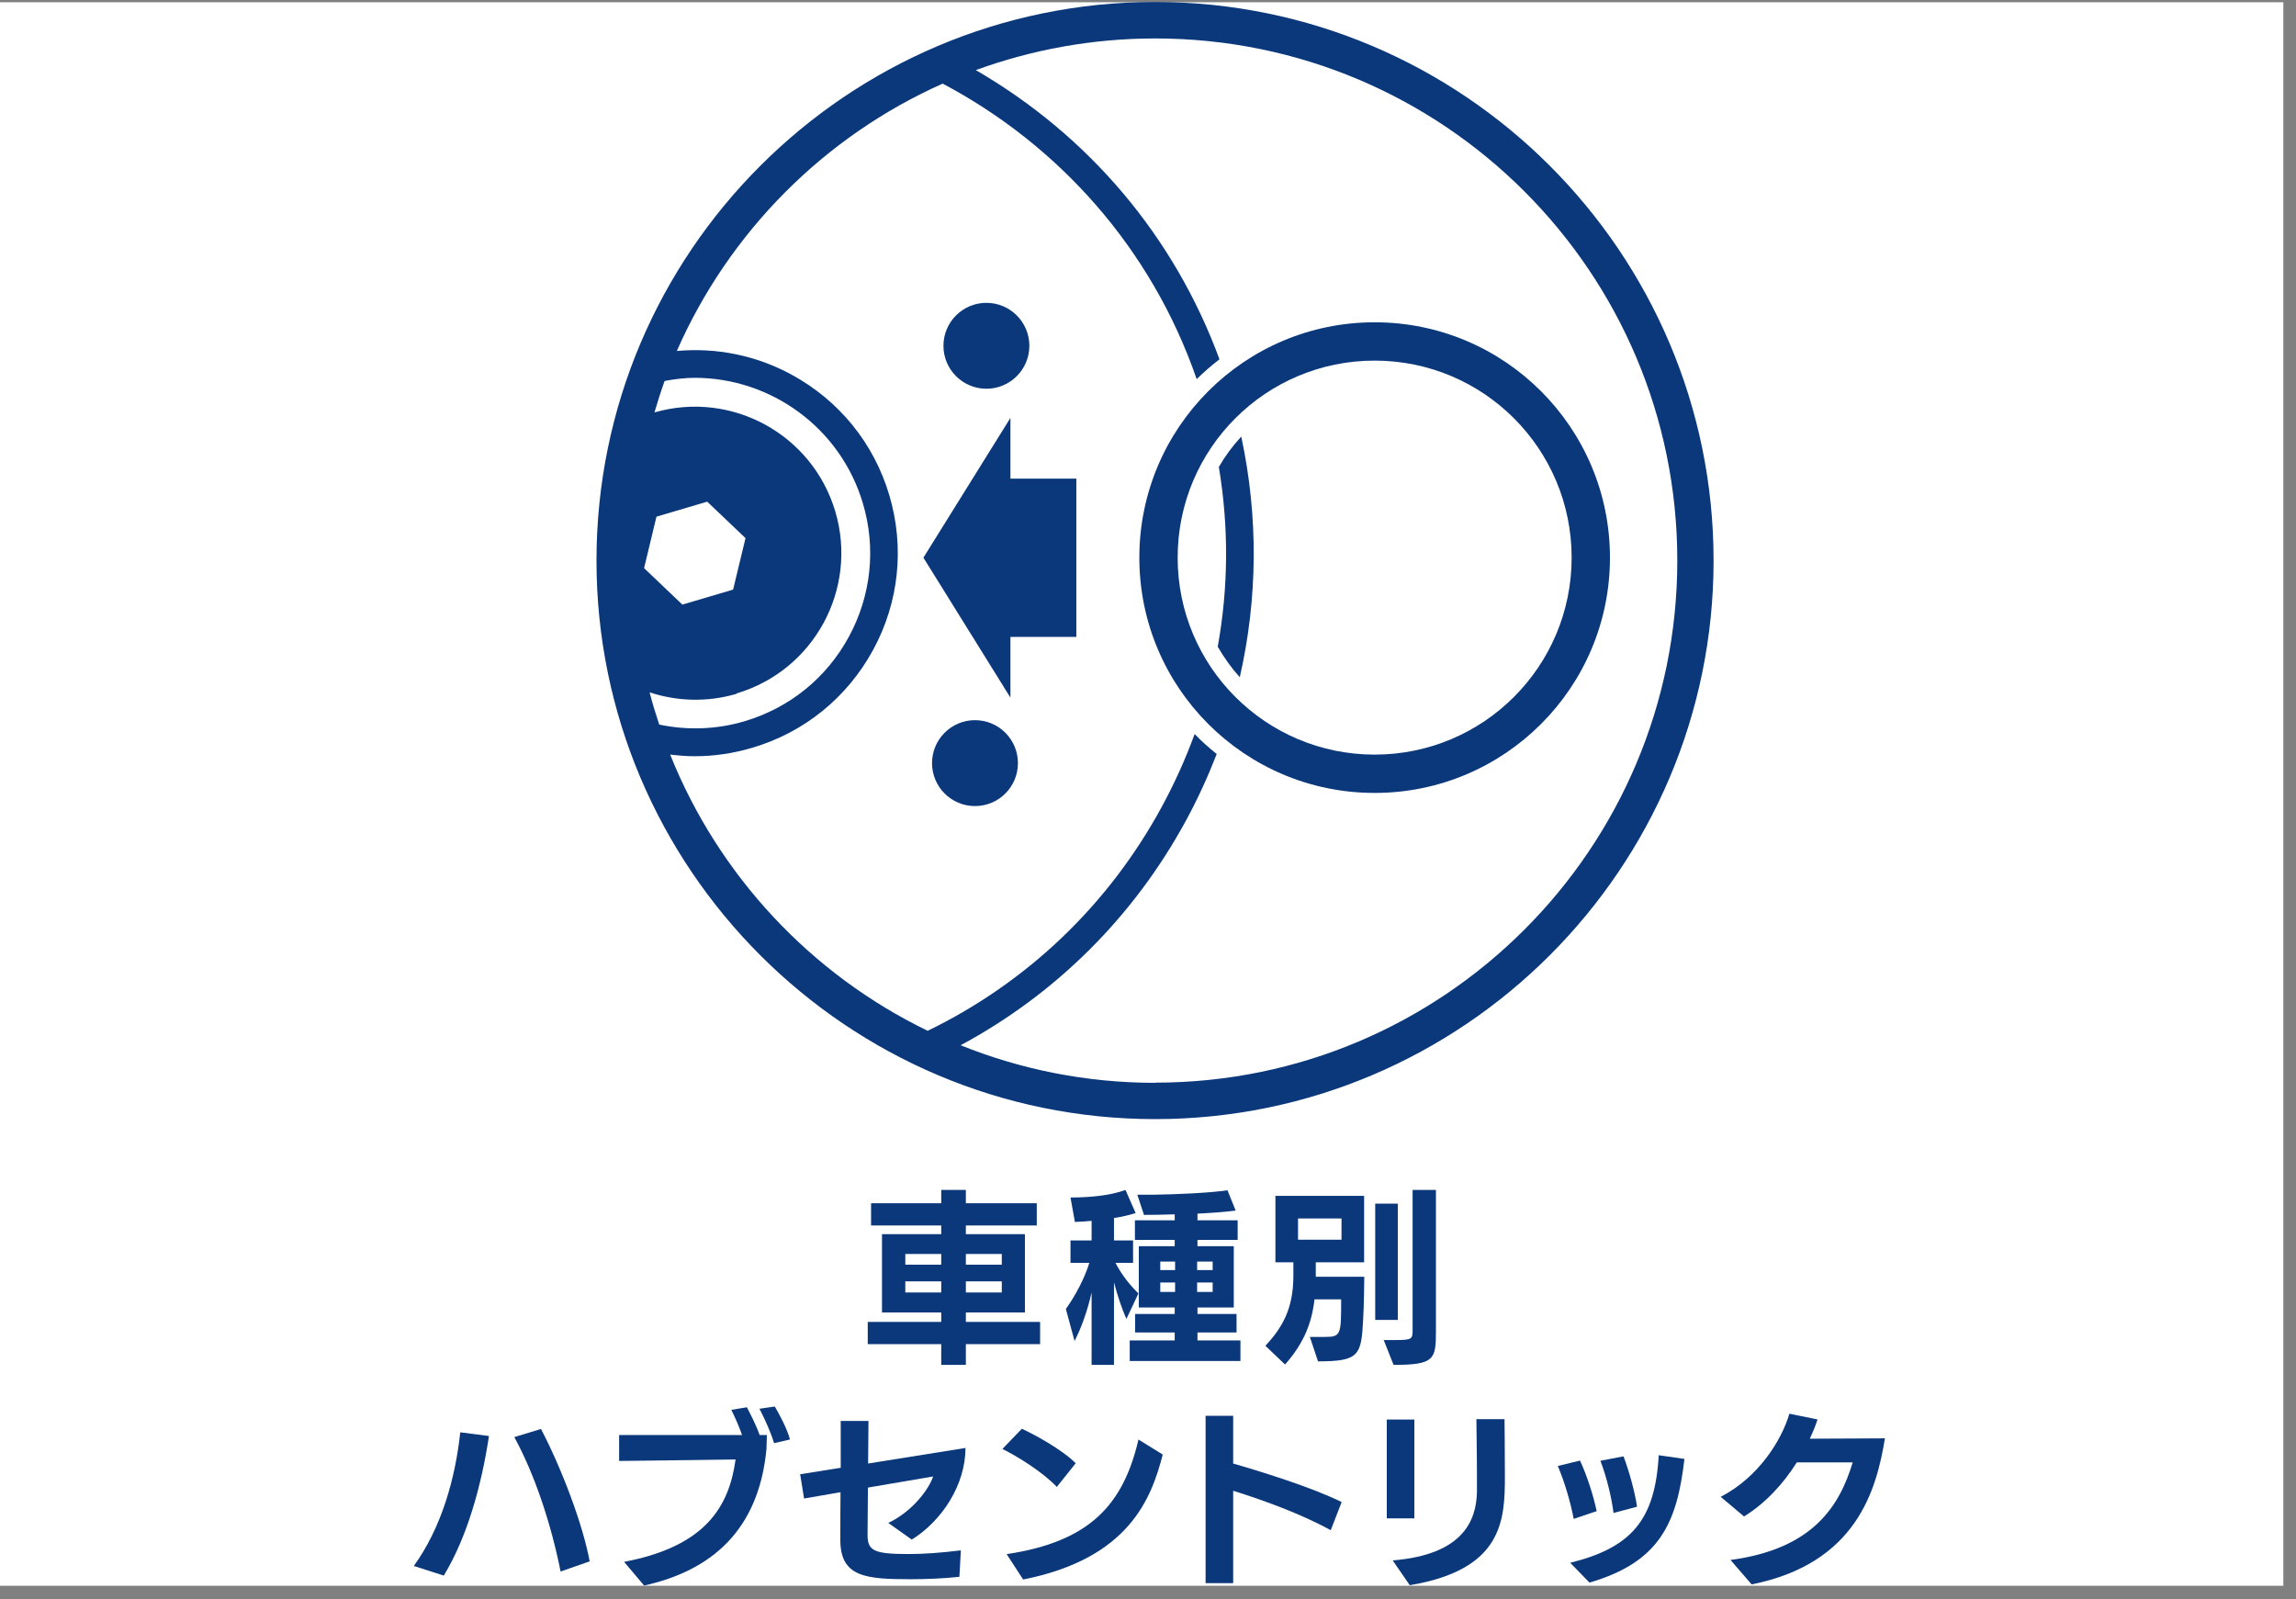
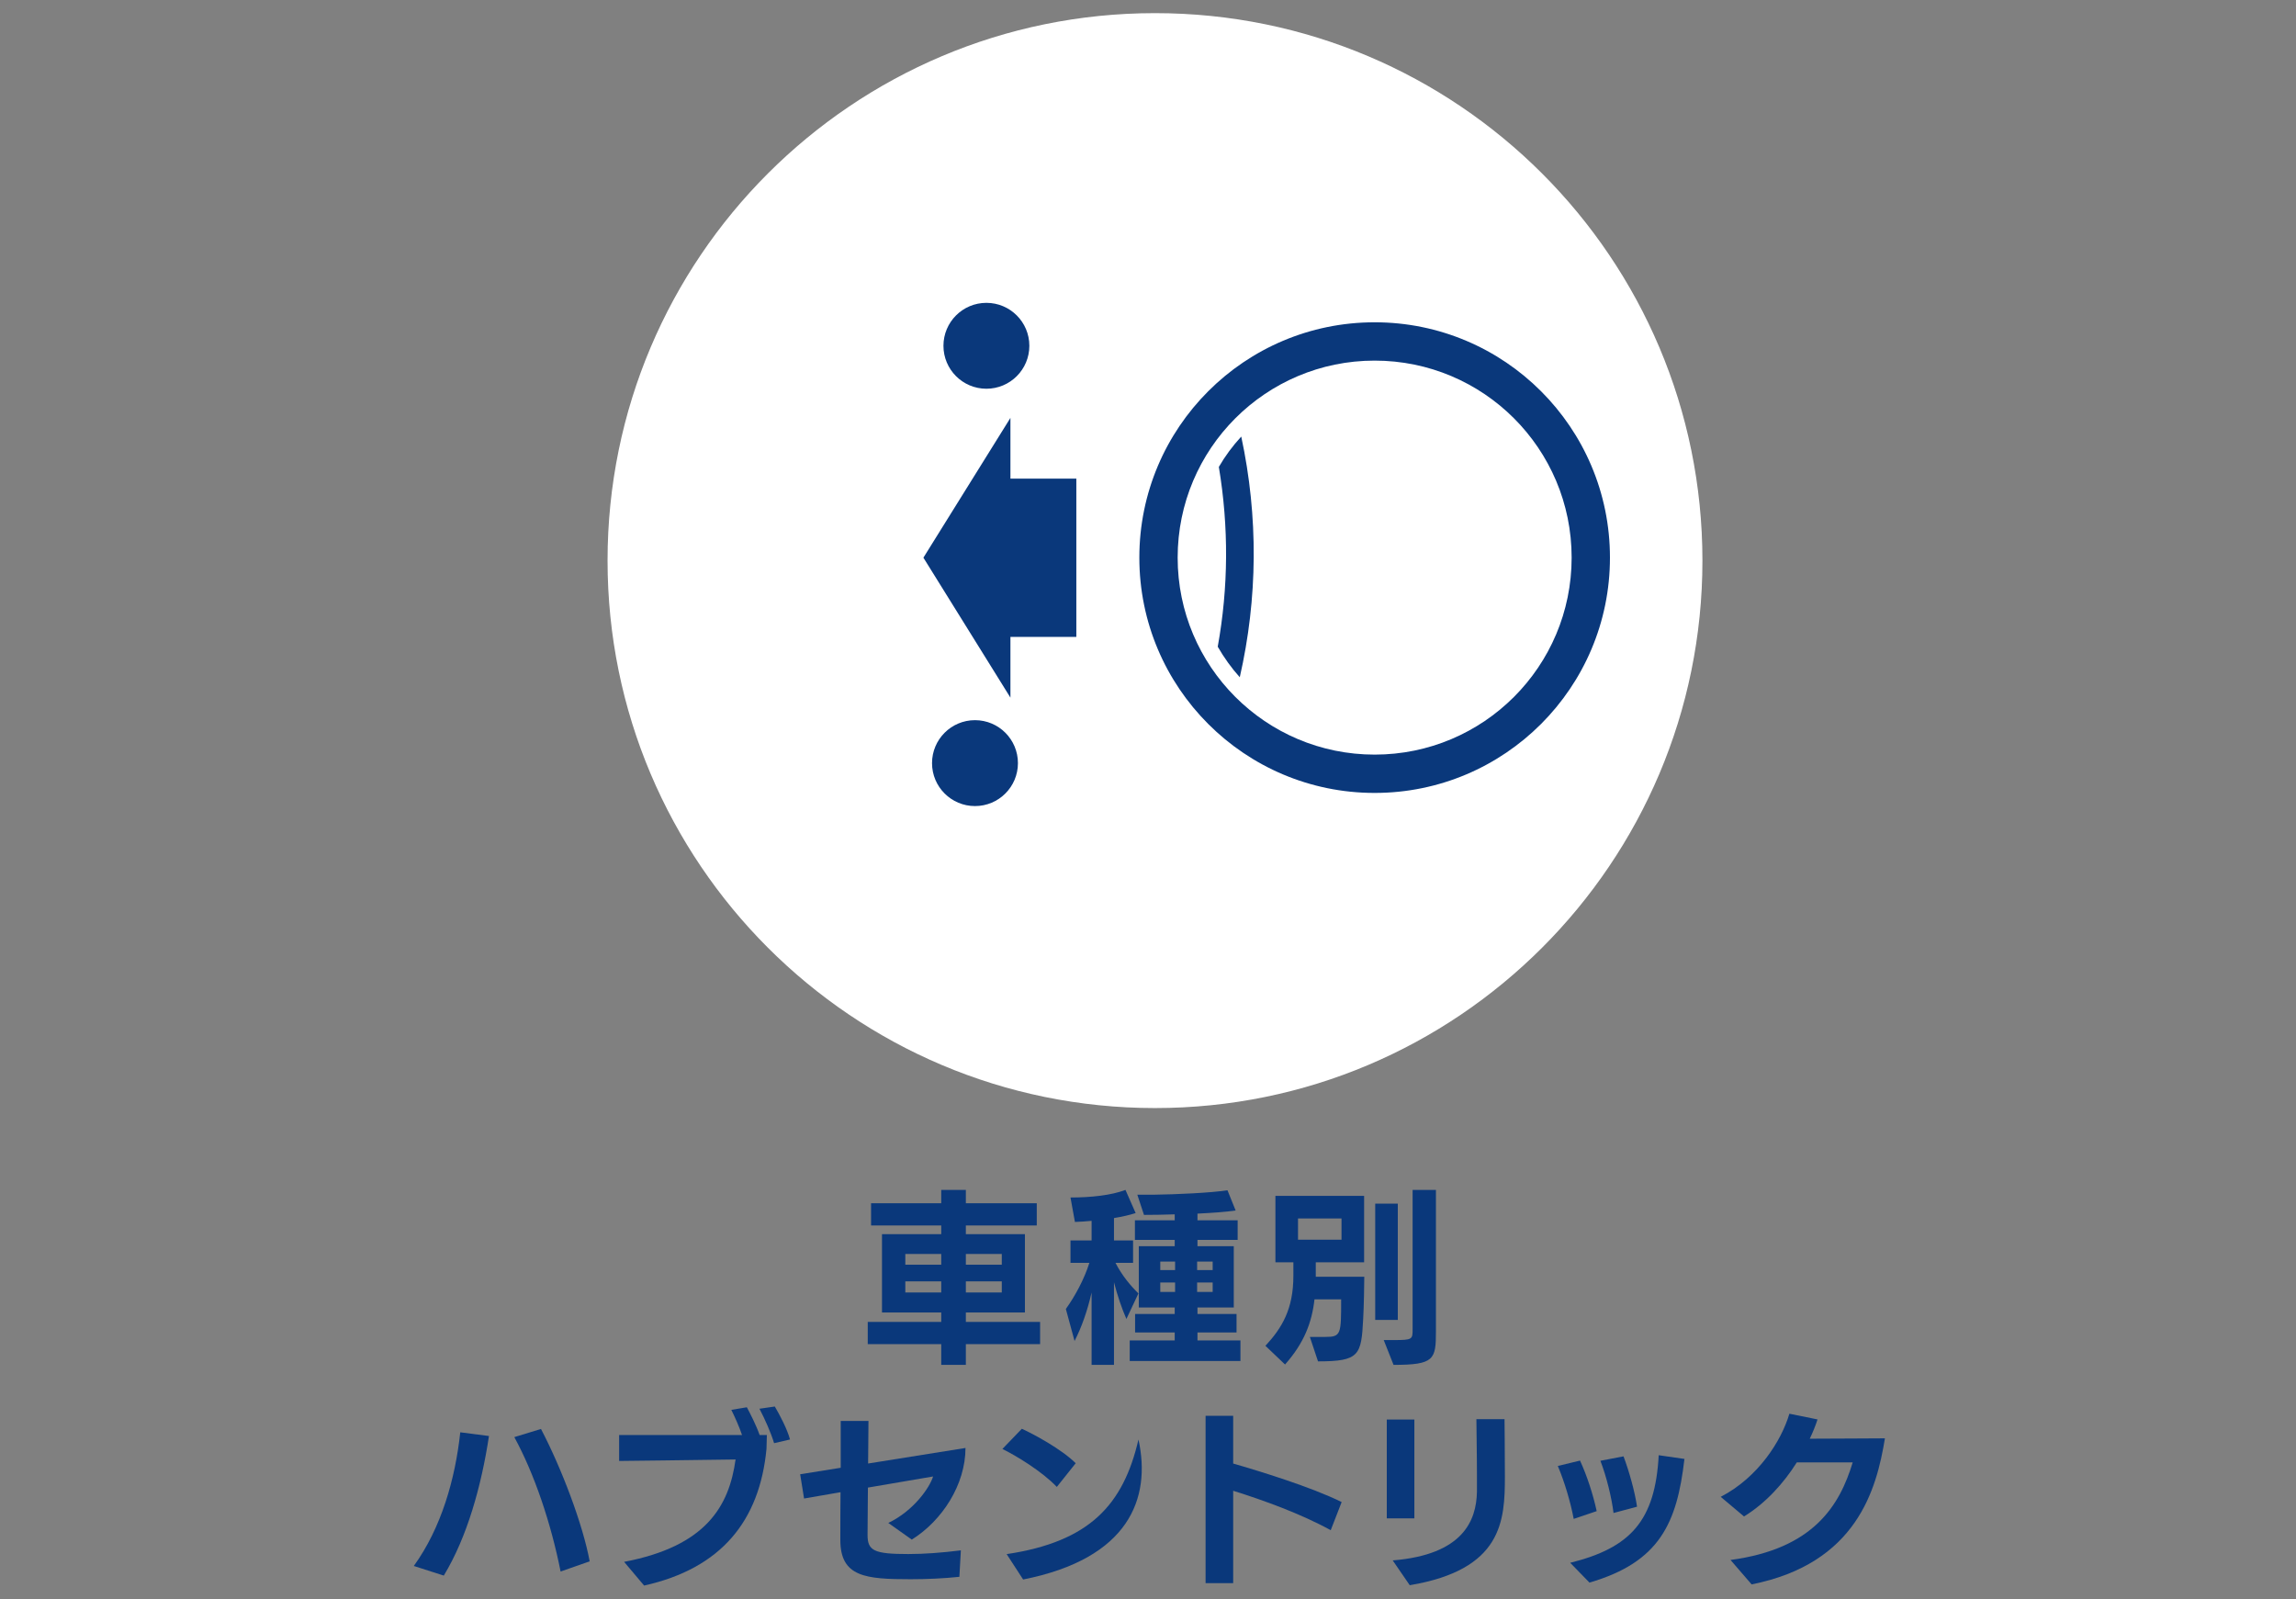
<svg xmlns="http://www.w3.org/2000/svg" width="145" height="101" viewBox="0 0 145 101" fill="none">
  <rect x="0" y="0" width="145" height="101" fill="#808080" stroke="none" />
-   <rect width="144.2" height="100" transform="translate(0 0.142)" fill="white" />
  <mask id="mask0_4562_16473" style="mask-type:alpha" maskUnits="userSpaceOnUse" x="29" y="7" width="87" height="86">
    <rect x="29.695" y="7.46" width="85.35" height="85.35" fill="#D9D9D9" />
  </mask>
  <g mask="url(#mask0_4562_16473)">
</g>
  <g clip-path="url(#clip0_4562_16473)">
    <path d="M60.997 84.883V86.192H59.442V84.883H54.801V83.48H59.442V82.884H55.701V77.938H59.442V77.389H55.011V75.986H59.442V75.144H60.997V75.986H65.475V77.389H60.997V77.938H64.727V82.884H60.997V83.48H65.686V84.883H60.997ZM59.442 79.189H57.174V79.867H59.442V79.189ZM59.442 80.919H57.174V81.621H59.442V80.919ZM63.266 79.189H60.997V79.867H63.266V79.189ZM63.266 80.919H60.997V81.621H63.266V80.919Z" fill="#0A387B" />
    <path d="M68.938 86.193V81.621C68.669 82.802 68.295 83.843 67.862 84.684L67.312 82.662C67.909 81.832 68.482 80.756 68.797 79.751H67.605V78.336H68.938V77.097C68.587 77.132 68.236 77.155 67.885 77.167L67.605 75.623C68.903 75.623 70.189 75.483 71.077 75.144L71.72 76.606C71.323 76.734 70.855 76.839 70.352 76.921V78.336H71.557V79.751H70.446C70.867 80.569 71.416 81.212 71.896 81.68L71.136 83.293C70.843 82.627 70.563 81.797 70.352 80.978V86.193H68.938ZM71.346 85.947V84.65H74.187V84.147H71.685V82.978H74.187V82.568H71.919V78.698H74.187V78.301H71.674V77.061H74.187V76.687C73.474 76.711 72.784 76.722 72.246 76.722L71.826 75.448H72.808C74.374 75.425 76.432 75.331 77.519 75.167L78.034 76.442C77.449 76.535 76.561 76.594 75.625 76.641V77.061H78.162V78.301H75.625V78.698H77.917V82.568H75.625V82.978H78.092V84.147H75.625V84.65H78.338V85.947H71.346ZM74.211 79.669H73.275V80.207H74.211V79.669ZM74.211 80.99H73.275V81.586H74.211V80.99ZM76.584 79.669H75.602V80.207H76.584V79.669ZM76.584 80.99H75.602V81.586H76.584V80.99Z" fill="#0A387B" />
    <path d="M82.722 84.427H83.704C84.698 84.427 84.698 84.252 84.698 82.054H83.014C82.851 83.515 82.36 84.813 81.155 86.169L79.916 84.989C80.968 83.854 81.681 82.662 81.681 80.569V79.716H80.547V75.518H86.148V79.716H83.096V80.627H86.159C86.159 81.013 86.136 82.498 86.089 83.293C85.972 85.585 85.856 85.971 83.237 85.971L82.722 84.427ZM84.721 76.945H81.974V78.289H84.721V76.945ZM86.849 83.352V76.009H88.276V83.352H86.849ZM87.387 84.626H88.042C89.199 84.626 89.211 84.579 89.211 83.948V75.144H90.684V84.088C90.684 85.854 90.579 86.193 88.007 86.193L87.387 84.626Z" fill="#0A387B" />
    <path d="M26.133 98.892C27.875 96.484 28.752 93.386 29.067 90.451L30.88 90.685C30.4 93.853 29.5 97.069 28.027 99.5L26.133 98.892ZM35.404 99.243C34.796 96.192 33.756 93.093 32.481 90.755L34.165 90.24C35.475 92.743 36.807 96.262 37.24 98.6L35.404 99.243Z" fill="#0A387B" />
    <path d="M39.415 98.632C44.571 97.65 46.044 95.137 46.454 92.167C44.326 92.202 39.1 92.26 39.1 92.26V90.624H46.863C46.676 90.074 46.395 89.454 46.185 89.034L47.167 88.87C47.377 89.267 47.752 89.992 47.974 90.624H48.43C48.43 90.624 48.406 91.442 48.406 91.5C47.974 96.025 45.565 99.042 40.678 100.129L39.415 98.632ZM48.886 91.138C48.699 90.507 48.313 89.63 47.962 88.963L48.932 88.823C49.26 89.384 49.716 90.249 49.891 90.904L48.886 91.138Z" fill="#0A387B" />
    <path d="M60.588 99.577C59.594 99.683 58.507 99.729 57.502 99.729C54.672 99.729 53.07 99.589 53.07 97.251C53.07 96.245 53.07 95.24 53.082 94.234L50.779 94.632L50.533 93.1L53.094 92.691V89.733H54.847L54.824 92.422L60.974 91.44C60.974 93.743 59.513 96.023 57.583 97.227L56.099 96.175C57.712 95.403 58.718 93.93 58.928 93.24L54.812 93.942C54.812 94.936 54.789 95.941 54.789 96.935C54.789 97.929 55.198 98.139 57.361 98.139C58.367 98.139 59.466 98.058 60.682 97.906L60.588 99.577Z" fill="#0A387B" />
-     <path d="M66.742 93.9C65.807 92.918 64.17 91.924 63.305 91.503L64.532 90.228C65.281 90.568 67.023 91.503 67.935 92.403L66.742 93.9ZM63.574 98.144C68.811 97.361 70.939 95.034 71.898 90.907L73.43 91.854C72.717 94.625 71.302 98.424 64.614 99.746L63.574 98.144Z" fill="#0A387B" />
+     <path d="M66.742 93.9C65.807 92.918 64.17 91.924 63.305 91.503L64.532 90.228C65.281 90.568 67.023 91.503 67.935 92.403L66.742 93.9ZM63.574 98.144C68.811 97.361 70.939 95.034 71.898 90.907C72.717 94.625 71.302 98.424 64.614 99.746L63.574 98.144Z" fill="#0A387B" />
    <path d="M84.04 96.633C82.146 95.592 79.785 94.739 77.879 94.143V99.977H76.137V89.407H77.879V92.424C79.469 92.88 82.824 93.909 84.73 94.856L84.04 96.633Z" fill="#0A387B" />
    <path d="M87.58 95.886V89.643H89.322V95.886H87.58ZM87.966 98.54C92.385 98.178 93.239 96.038 93.274 94.203C93.274 93.899 93.274 93.56 93.274 93.209C93.274 91.783 93.239 90.076 93.239 89.62H95.016C95.016 89.62 95.039 91.829 95.039 93.244C95.039 96.038 94.888 99.125 89.03 100.107L87.954 98.54H87.966Z" fill="#0A387B" />
    <path d="M99.386 95.92C99.176 94.833 98.814 93.605 98.381 92.577L99.784 92.237C100.216 93.173 100.614 94.389 100.836 95.429L99.386 95.92ZM99.164 98.691C102.976 97.744 104.531 96.037 104.753 91.898L106.378 92.132C105.91 96.178 104.823 98.645 100.38 99.942L99.164 98.691ZM101.9 95.546C101.783 94.588 101.456 93.243 101.07 92.249L102.531 91.969C102.894 92.939 103.245 94.202 103.385 95.149L101.9 95.546Z" fill="#0A387B" />
    <path d="M109.288 98.513C114.549 97.812 116.186 95.052 117.004 92.352H113.473C112.643 93.673 111.509 94.924 110.141 95.766L108.668 94.526C111.041 93.299 112.503 90.984 113.006 89.277L114.783 89.639C114.654 90.037 114.49 90.446 114.292 90.855C115.706 90.855 118.396 90.832 119.039 90.832C118.512 94.07 117.25 98.735 110.621 100.056L109.288 98.513Z" fill="#0A387B" />
    <path d="M72.942 69.975C92.036 69.975 107.514 54.496 107.514 35.402C107.514 16.308 92.036 0.83 72.942 0.83C53.848 0.83 38.369 16.308 38.369 35.402C38.369 54.496 53.848 69.975 72.942 69.975Z" fill="white" />
    <path d="M86.813 20.353C78.606 20.353 71.953 27.006 71.953 35.214C71.953 43.421 78.606 50.074 86.813 50.074C95.021 50.074 101.674 43.421 101.674 35.214C101.674 27.006 95.021 20.353 86.813 20.353ZM86.813 47.654C79.939 47.654 74.373 42.088 74.373 35.214C74.373 28.339 79.939 22.773 86.813 22.773C93.688 22.773 99.254 28.339 99.254 35.214C99.254 42.088 93.688 47.654 86.813 47.654Z" fill="#0A387B" />
    <path d="M78.296 42.769C79.43 37.8 79.477 32.632 78.389 27.57C77.851 28.154 77.372 28.797 76.974 29.487C77.606 33.275 77.582 37.098 76.904 40.84C77.302 41.53 77.769 42.184 78.296 42.769Z" fill="#0A387B" />
    <path d="M61.574 50.904C63.072 50.904 64.286 49.69 64.286 48.192C64.286 46.694 63.072 45.479 61.574 45.479C60.076 45.479 58.861 46.694 58.861 48.192C58.861 49.69 60.076 50.904 61.574 50.904Z" fill="#0A387B" />
    <path d="M62.294 24.549C63.793 24.549 65.007 23.335 65.007 21.837C65.007 20.339 63.793 19.125 62.294 19.125C60.797 19.125 59.582 20.339 59.582 21.837C59.582 23.335 60.797 24.549 62.294 24.549Z" fill="#0A387B" />
    <path d="M63.812 40.221H67.974V35.217V30.225H63.812V26.39L58.316 35.217L63.812 44.056V40.221Z" fill="#0A387B" />
-     <path d="M72.944 0.125C53.501 0.125 37.67 15.955 37.67 35.399C37.67 54.842 53.501 70.673 72.944 70.673C92.388 70.673 108.218 54.842 108.218 35.399C108.218 15.955 92.399 0.125 72.944 0.125ZM46.509 43.793C51.408 42.344 54.202 37.199 52.752 32.3C51.303 27.425 46.205 24.642 41.33 26.045C41.528 25.379 41.739 24.712 41.972 24.058C42.604 23.941 43.247 23.859 43.878 23.859C48.648 23.859 53.068 26.981 54.494 31.786C55.336 34.615 55.021 37.608 53.606 40.216C52.191 42.823 49.853 44.705 47.023 45.547C45.211 46.085 43.364 46.12 41.633 45.758C41.411 45.091 41.201 44.413 41.026 43.723C42.744 44.285 44.638 44.366 46.509 43.817V43.793ZM40.675 35.878L41.458 32.628L44.662 31.681L47.082 33.984L46.298 37.234L43.095 38.181L40.675 35.878ZM72.944 68.381C68.606 68.381 64.468 67.539 60.668 66.008C66.666 62.781 71.6 57.905 74.92 51.779C75.657 50.423 76.288 49.031 76.838 47.617C76.346 47.219 75.879 46.81 75.446 46.354C74.873 47.921 74.183 49.452 73.377 50.937C69.998 57.169 64.842 62.056 58.587 65.096C51.221 61.53 45.386 55.298 42.323 47.652C42.826 47.71 43.34 47.757 43.855 47.757C45.083 47.757 46.31 47.581 47.514 47.219C50.8 46.249 53.501 44.051 55.138 41.046C56.774 38.041 57.137 34.569 56.166 31.283C55.196 27.998 52.998 25.297 49.993 23.66C47.737 22.433 45.234 21.941 42.744 22.164C46.041 14.657 52.051 8.613 59.534 5.281C66.818 9.139 72.699 15.628 75.575 23.941C76.031 23.496 76.51 23.076 77.013 22.69C74.172 14.961 68.782 8.578 61.626 4.427C65.157 3.141 68.969 2.428 72.956 2.428C91.172 2.428 105.927 17.195 105.927 35.399C105.927 53.603 91.16 68.37 72.956 68.37L72.944 68.381Z" fill="#0A387B" />
  </g>
  <defs>
    <clipPath id="clip0_4562_16473">
      <rect width="92.891" height="100" fill="white" transform="translate(26.154 0.142)" />
    </clipPath>
  </defs>
</svg>